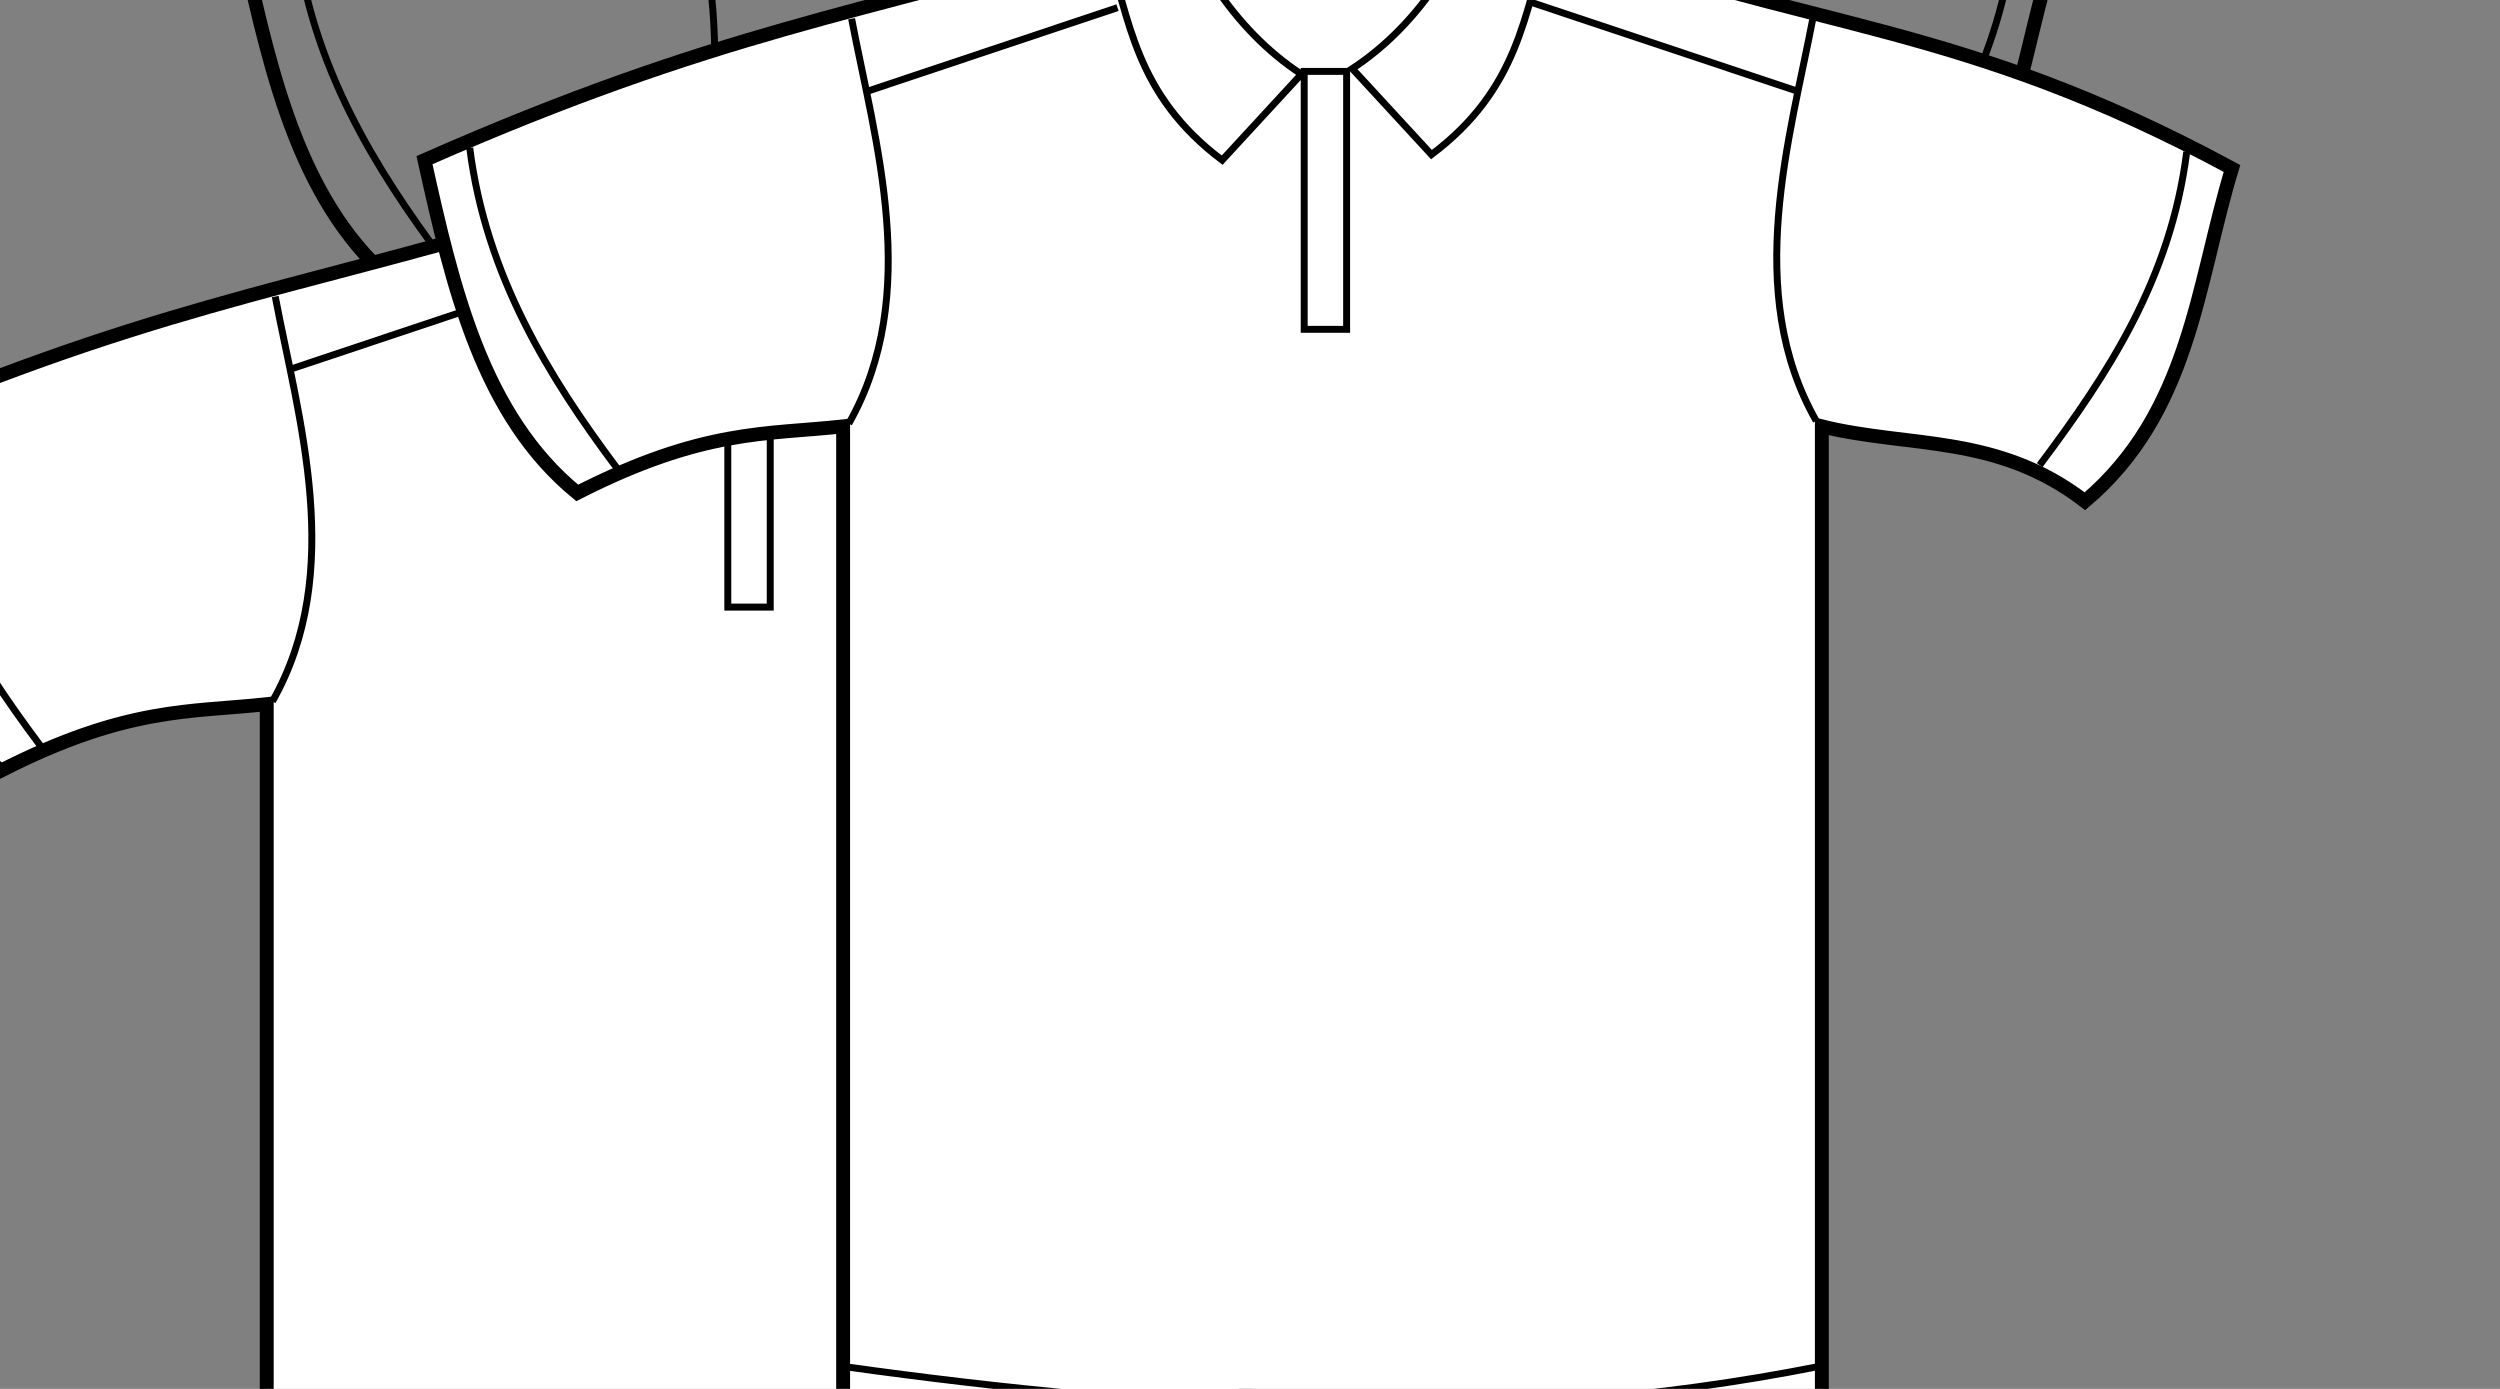
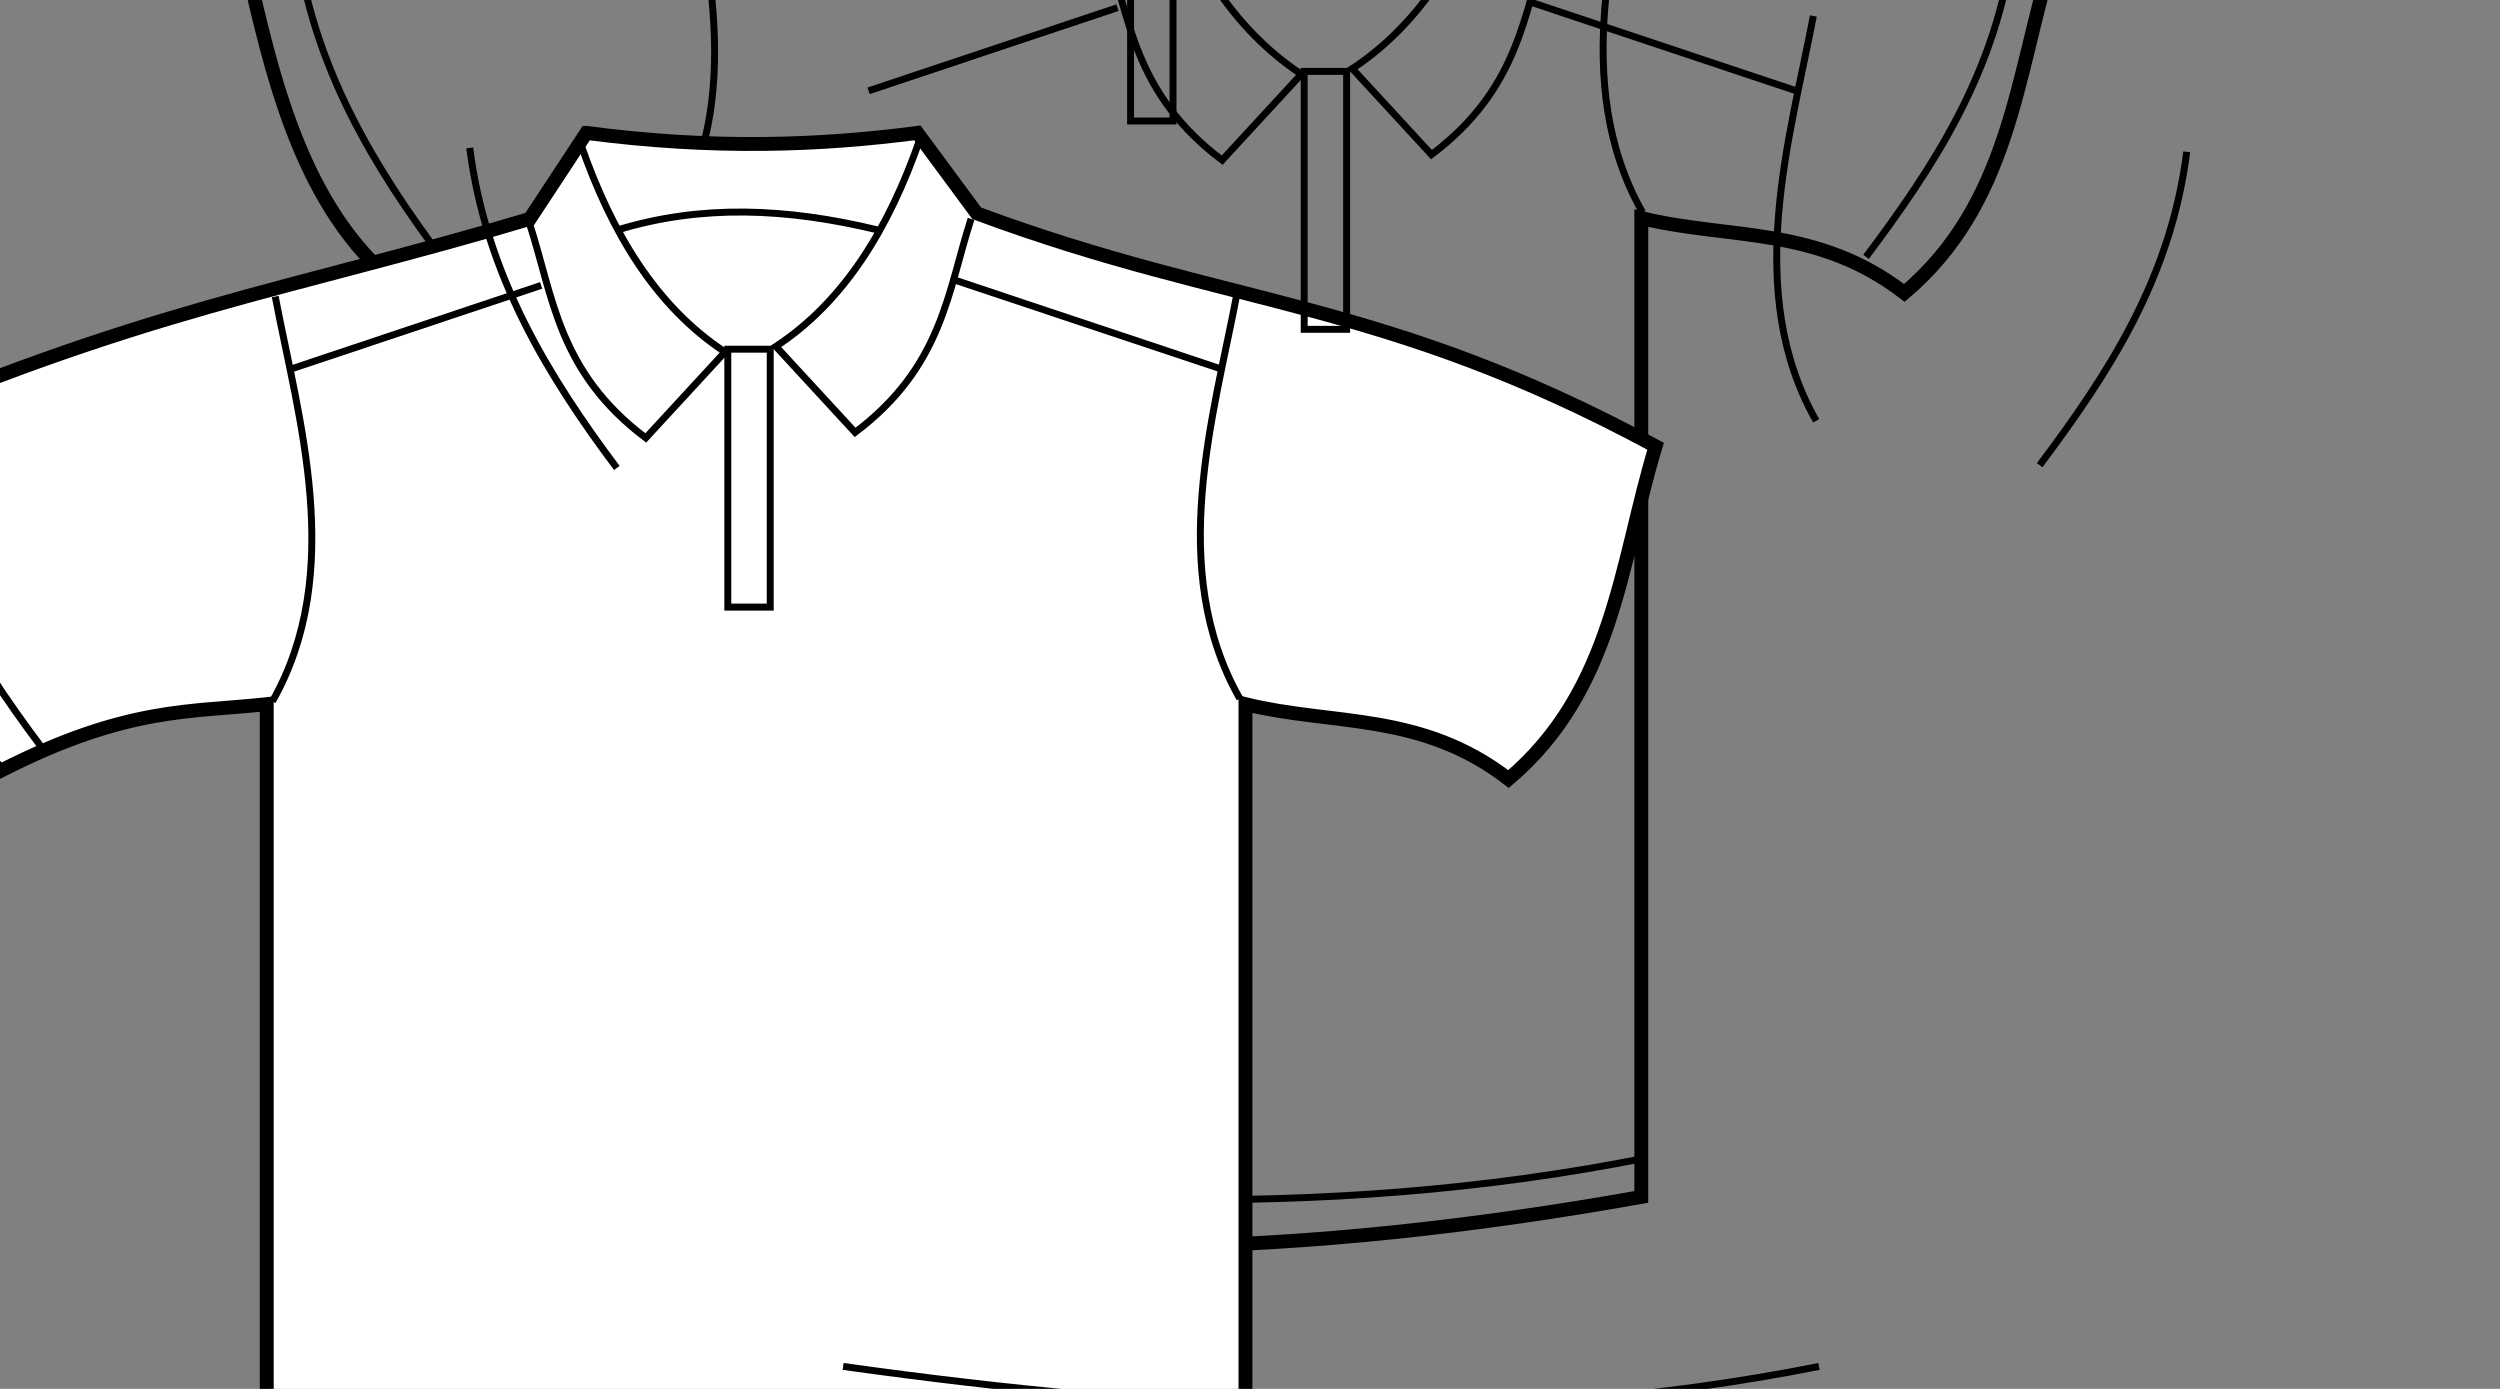
<svg xmlns="http://www.w3.org/2000/svg" width="360" height="200">
  <rect width="100%" height="100%" fill="#808080" stroke="none" />
  <title>shirt_02</title>
  <g>
    <title>Layer 1</title>
    <path id="path3292" d="m141.438,-50.862c18.349,2.415 33.635,1.827 47.657,0l8.554,11.58c36.894,13.708 58.274,12.212 97.759,33.543c-5.081,16.749 -6.038,35.115 -21.181,47.918c-12.627,-9.724 -25.254,-7.667 -37.881,-10.782l0,140.959c-47.459,8.468 -94.561,10.647 -140.936,0l0,-140.959c-10.983,1.2 -20.109,0.32 -38.289,9.584c-13.647,-11.158 -17.907,-29.473 -21.996,-47.918c42.287,-18.641 63.552,-21.183 98.166,-31.546l8.147,-12.379z" stroke-miterlimit="4" stroke-width="2" stroke="#000000" fill-rule="evenodd" fill="none" />
    <path id="path3296" d="m141.623,-49.265c4.464,12.878 10.889,23.449 20.774,29.949l-11.405,12.379c-12.599,-9.483 -13.314,-20.261 -16.701,-30.748" stroke-width="1px" stroke="#000000" fill-rule="evenodd" fill="none" />
    <path id="path3298" d="m97.632,-27.302c3.358,17.639 10.171,39.654 -0.407,58.3" stroke-width="1px" stroke="#000000" fill-rule="evenodd" fill="none" />
    <path id="path3300" d="m100.076,-16.92l35.845,-11.98" stroke-width="1px" stroke="#000000" fill-rule="evenodd" fill="none" />
    <path id="path3302" d="m42.642,-8.707c2.328,18.355 11.363,32.984 21.181,46.094" stroke-width="1px" stroke="#000000" fill-rule="evenodd" fill="none" />
    <path id="path3304" d="m96.41,166.766c46.843,6.545 93.686,9.323 140.529,0" stroke-width="1px" stroke="#000000" fill-rule="evenodd" fill="none" />
    <path d="m190.503,-50.063c-4.464,12.878 -10.889,23.449 -20.774,29.949l11.405,12.379c12.599,-9.483 13.314,-20.261 16.701,-30.747" id="path3314" stroke-width="1px" stroke="#000000" fill-rule="evenodd" fill="none" />
    <path d="m236.124,-27.701c-3.358,17.639 -10.172,39.654 0.407,58.3" id="path3316" stroke-width="1px" stroke="#000000" fill-rule="evenodd" fill="none" />
    <path d="m233.68,-16.92l-38.289,-12.778" id="path3318" stroke-width="1px" stroke="#000000" fill-rule="evenodd" fill="none" />
    <path d="m289.891,-8.135c-2.328,18.355 -11.363,32.013 -21.181,45.123" id="path3320" stroke-width="1px" stroke="#000000" fill-rule="evenodd" fill="none" />
    <path id="path3322" d="m146.919,-36.886c12.063,-3.697 24.334,-3.177 37.474,0" stroke-width="1px" stroke="#000000" fill-rule="evenodd" fill="none" />
    <path id="rect3324" d="m162.804,-19.715l6.11,0l0,37.137l-6.11,0l0,-37.137z" stroke-miterlimit="4" stroke-linecap="round" stroke="#000000" fill-opacity="0.713" fill="none" />
    <g id="svg_18" externalResourcesRequired="false">
      <g id="svg_19">
        <path id="svg_20" d="m84.438,19.138c18.349,2.415 33.635,1.827 47.657,0l8.554,11.58c36.894,13.708 58.274,12.212 97.759,33.543c-5.081,16.749 -6.038,35.115 -21.181,47.918c-12.627,-9.724 -25.254,-7.667 -37.881,-10.781l0,140.959c-47.459,8.468 -94.561,10.647 -140.936,0l0,-140.959c-10.983,1.2 -20.109,0.319 -38.289,9.583c-13.647,-11.157 -17.907,-29.472 -21.996,-47.918c42.287,-18.641 63.552,-21.182 98.166,-31.546l8.146,-12.379z" stroke-miterlimit="4" stroke-width="2" stroke="#000000" fill-rule="evenodd" fill="#ffffff" />
        <path id="svg_21" d="m83.623,20.735c4.464,12.878 10.889,23.449 20.774,29.949l-11.405,12.379c-12.599,-9.483 -13.314,-20.261 -16.7,-30.747" stroke-width="1px" stroke="#000000" fill-rule="evenodd" fill="none" />
        <path id="svg_22" d="m39.632,42.698c3.358,17.639 10.172,39.654 -0.407,58.3" stroke-width="1px" stroke="#000000" fill-rule="evenodd" fill="none" />
        <path id="svg_23" d="m42.076,53.08l35.845,-11.98" stroke-width="1px" stroke="#000000" fill-rule="evenodd" fill="none" />
        <path id="svg_24" d="m-15.358,61.293c2.328,18.355 11.363,32.984 21.181,46.094" stroke-width="1px" stroke="#000000" fill-rule="evenodd" fill="none" />
-         <path id="svg_25" d="m38.41,236.766c46.843,6.546 93.685,9.323 140.528,0" stroke-width="1px" stroke="#000000" fill-rule="evenodd" fill="none" />
        <path id="svg_26" d="m132.503,19.937c-4.464,12.878 -10.889,23.449 -20.774,29.949l11.405,12.379c12.599,-9.483 13.314,-20.261 16.701,-30.747" stroke-width="1px" stroke="#000000" fill-rule="evenodd" fill="none" />
        <path id="svg_27" d="m178.124,42.299c-3.358,17.639 -10.172,39.654 0.407,58.3" stroke-width="1px" stroke="#000000" fill-rule="evenodd" fill="none" />
        <path id="svg_28" d="m175.68,53.08l-38.289,-12.778" stroke-width="1px" stroke="#000000" fill-rule="evenodd" fill="none" />
-         <path id="svg_29" d="m231.891,61.865c-2.328,18.355 -11.363,32.013 -21.181,45.123" stroke-width="1px" stroke="#000000" fill-rule="evenodd" fill="none" />
        <path id="svg_30" d="m88.919,33.114c12.063,-3.697 24.334,-3.177 37.474,0" stroke-width="1px" stroke="#000000" fill-rule="evenodd" fill="none" />
        <path id="svg_31" d="m104.804,50.285l6.11,0l0,37.137l-6.11,0l0,-37.137z" stroke-miterlimit="4" stroke-linecap="round" stroke="#000000" fill-opacity="0.713" fill="none" />
      </g>
    </g>
    <g id="svg_32" externalResourcesRequired="false">
      <g id="svg_33">
-         <path id="svg_34" d="m167.438,-20.862c18.349,2.415 33.635,1.827 47.657,0l8.554,11.58c36.894,13.708 58.274,12.212 97.759,33.543c-5.081,16.749 -6.038,35.115 -21.181,47.918c-12.627,-9.724 -25.254,-7.667 -37.881,-10.782l0,140.959c-47.459,8.468 -94.561,10.647 -140.936,0l0,-140.959c-10.983,1.2 -20.109,0.32 -38.289,9.584c-13.647,-11.158 -17.907,-29.473 -21.996,-47.918c42.287,-18.641 63.552,-21.182 98.166,-31.546l8.147,-12.379z" stroke-miterlimit="4" stroke-width="2" stroke="#000000" fill-rule="evenodd" fill="#ffffff" />
        <path id="svg_35" d="m166.623,-19.265c4.464,12.878 10.889,23.449 20.774,29.949l-11.405,12.379c-12.599,-9.483 -13.314,-20.261 -16.701,-30.747" stroke-width="1px" stroke="#000000" fill-rule="evenodd" fill="none" />
-         <path id="svg_36" d="m122.632,2.698c3.358,17.639 10.171,39.654 -0.408,58.3" stroke-width="1px" stroke="#000000" fill-rule="evenodd" fill="none" />
        <path id="svg_37" d="m125.076,13.08l35.845,-11.98" stroke-width="1px" stroke="#000000" fill-rule="evenodd" fill="none" />
        <path id="svg_38" d="m67.642,21.293c2.328,18.355 11.363,32.984 21.181,46.094" stroke-width="1px" stroke="#000000" fill-rule="evenodd" fill="none" />
        <path id="svg_39" d="m121.41,196.766c46.843,6.546 93.685,9.323 140.528,0" stroke-width="1px" stroke="#000000" fill-rule="evenodd" fill="none" />
        <path id="svg_40" d="m215.503,-20.063c-4.464,12.878 -10.889,23.449 -20.774,29.949l11.405,12.379c12.599,-9.483 13.314,-20.261 16.701,-30.747" stroke-width="1px" stroke="#000000" fill-rule="evenodd" fill="none" />
        <path id="svg_41" d="m261.124,2.299c-3.358,17.639 -10.172,39.654 0.407,58.3" stroke-width="1px" stroke="#000000" fill-rule="evenodd" fill="none" />
        <path id="svg_42" d="m258.68,13.08l-38.289,-12.778" stroke-width="1px" stroke="#000000" fill-rule="evenodd" fill="none" />
        <path id="svg_43" d="m314.891,21.865c-2.328,18.355 -11.363,32.013 -21.181,45.123" stroke-width="1px" stroke="#000000" fill-rule="evenodd" fill="none" />
        <path id="svg_44" d="m171.919,-6.886c12.063,-3.697 24.334,-3.177 37.474,0" stroke-width="1px" stroke="#000000" fill-rule="evenodd" fill="none" />
        <path id="svg_45" d="m187.804,10.285l6.11,0l0,37.137l-6.11,0l0,-37.137z" stroke-miterlimit="4" stroke-linecap="round" stroke="#000000" fill-opacity="0.713" fill="none" />
      </g>
    </g>
  </g>
</svg>